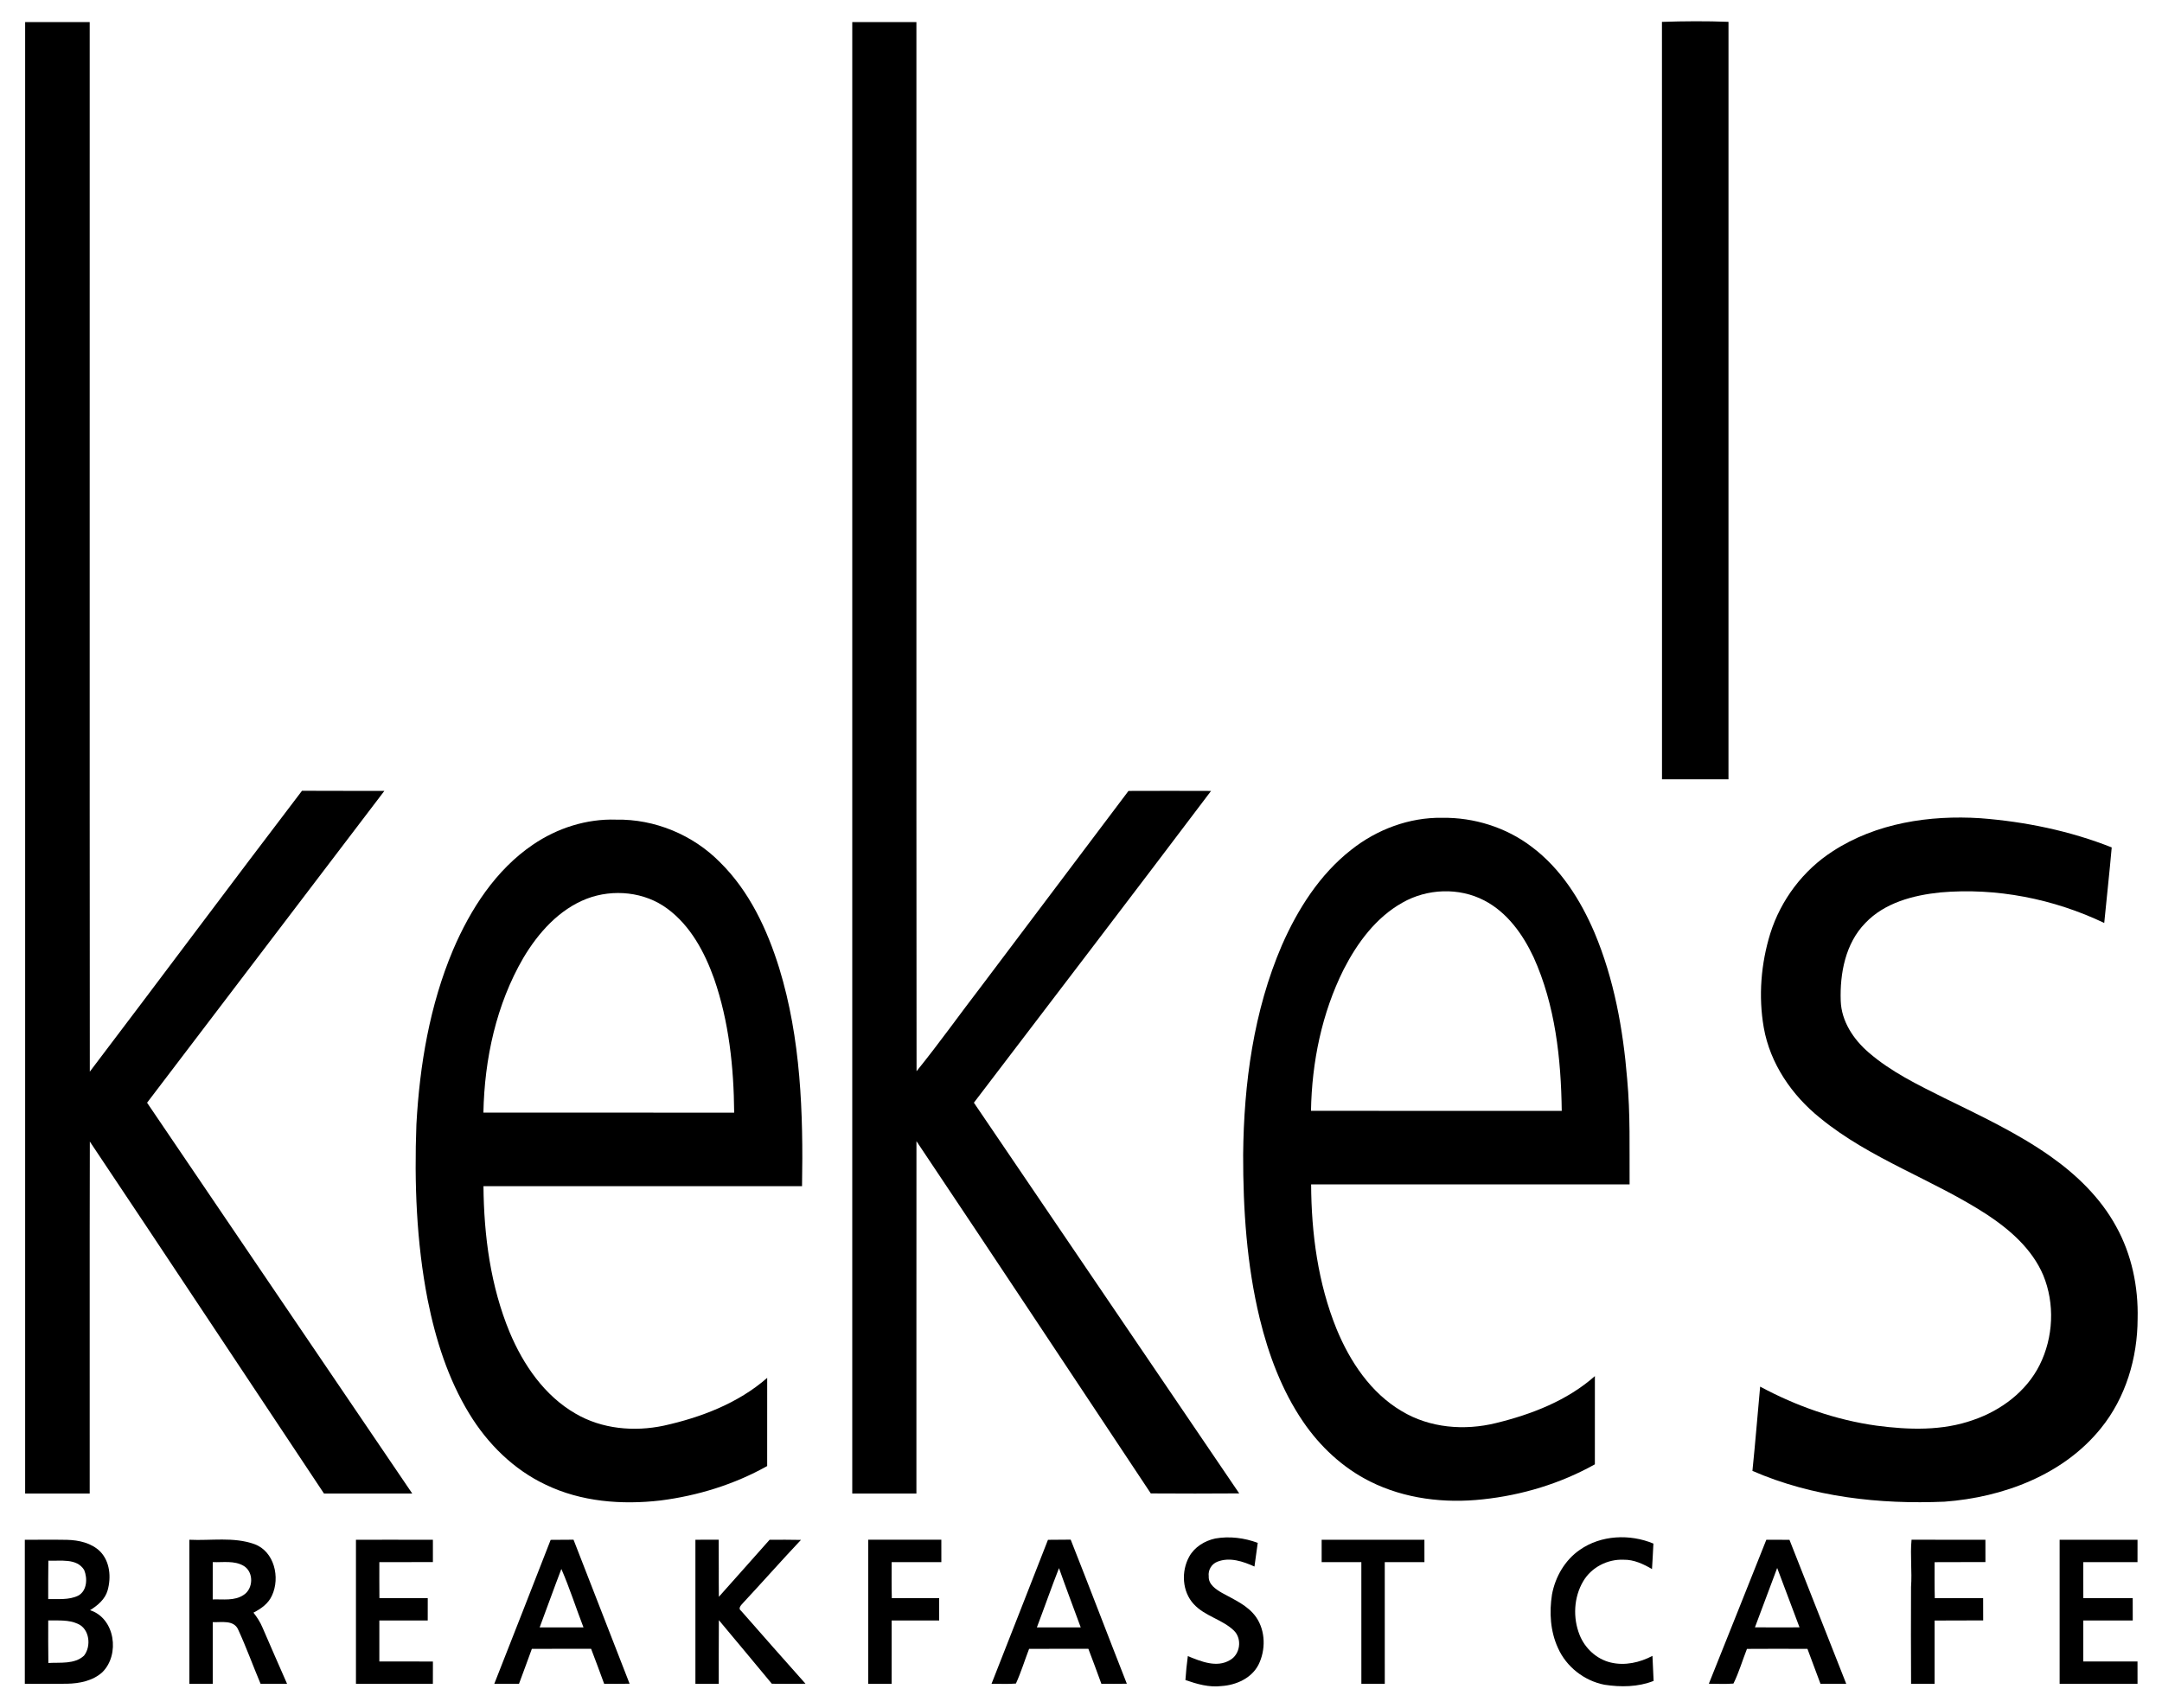
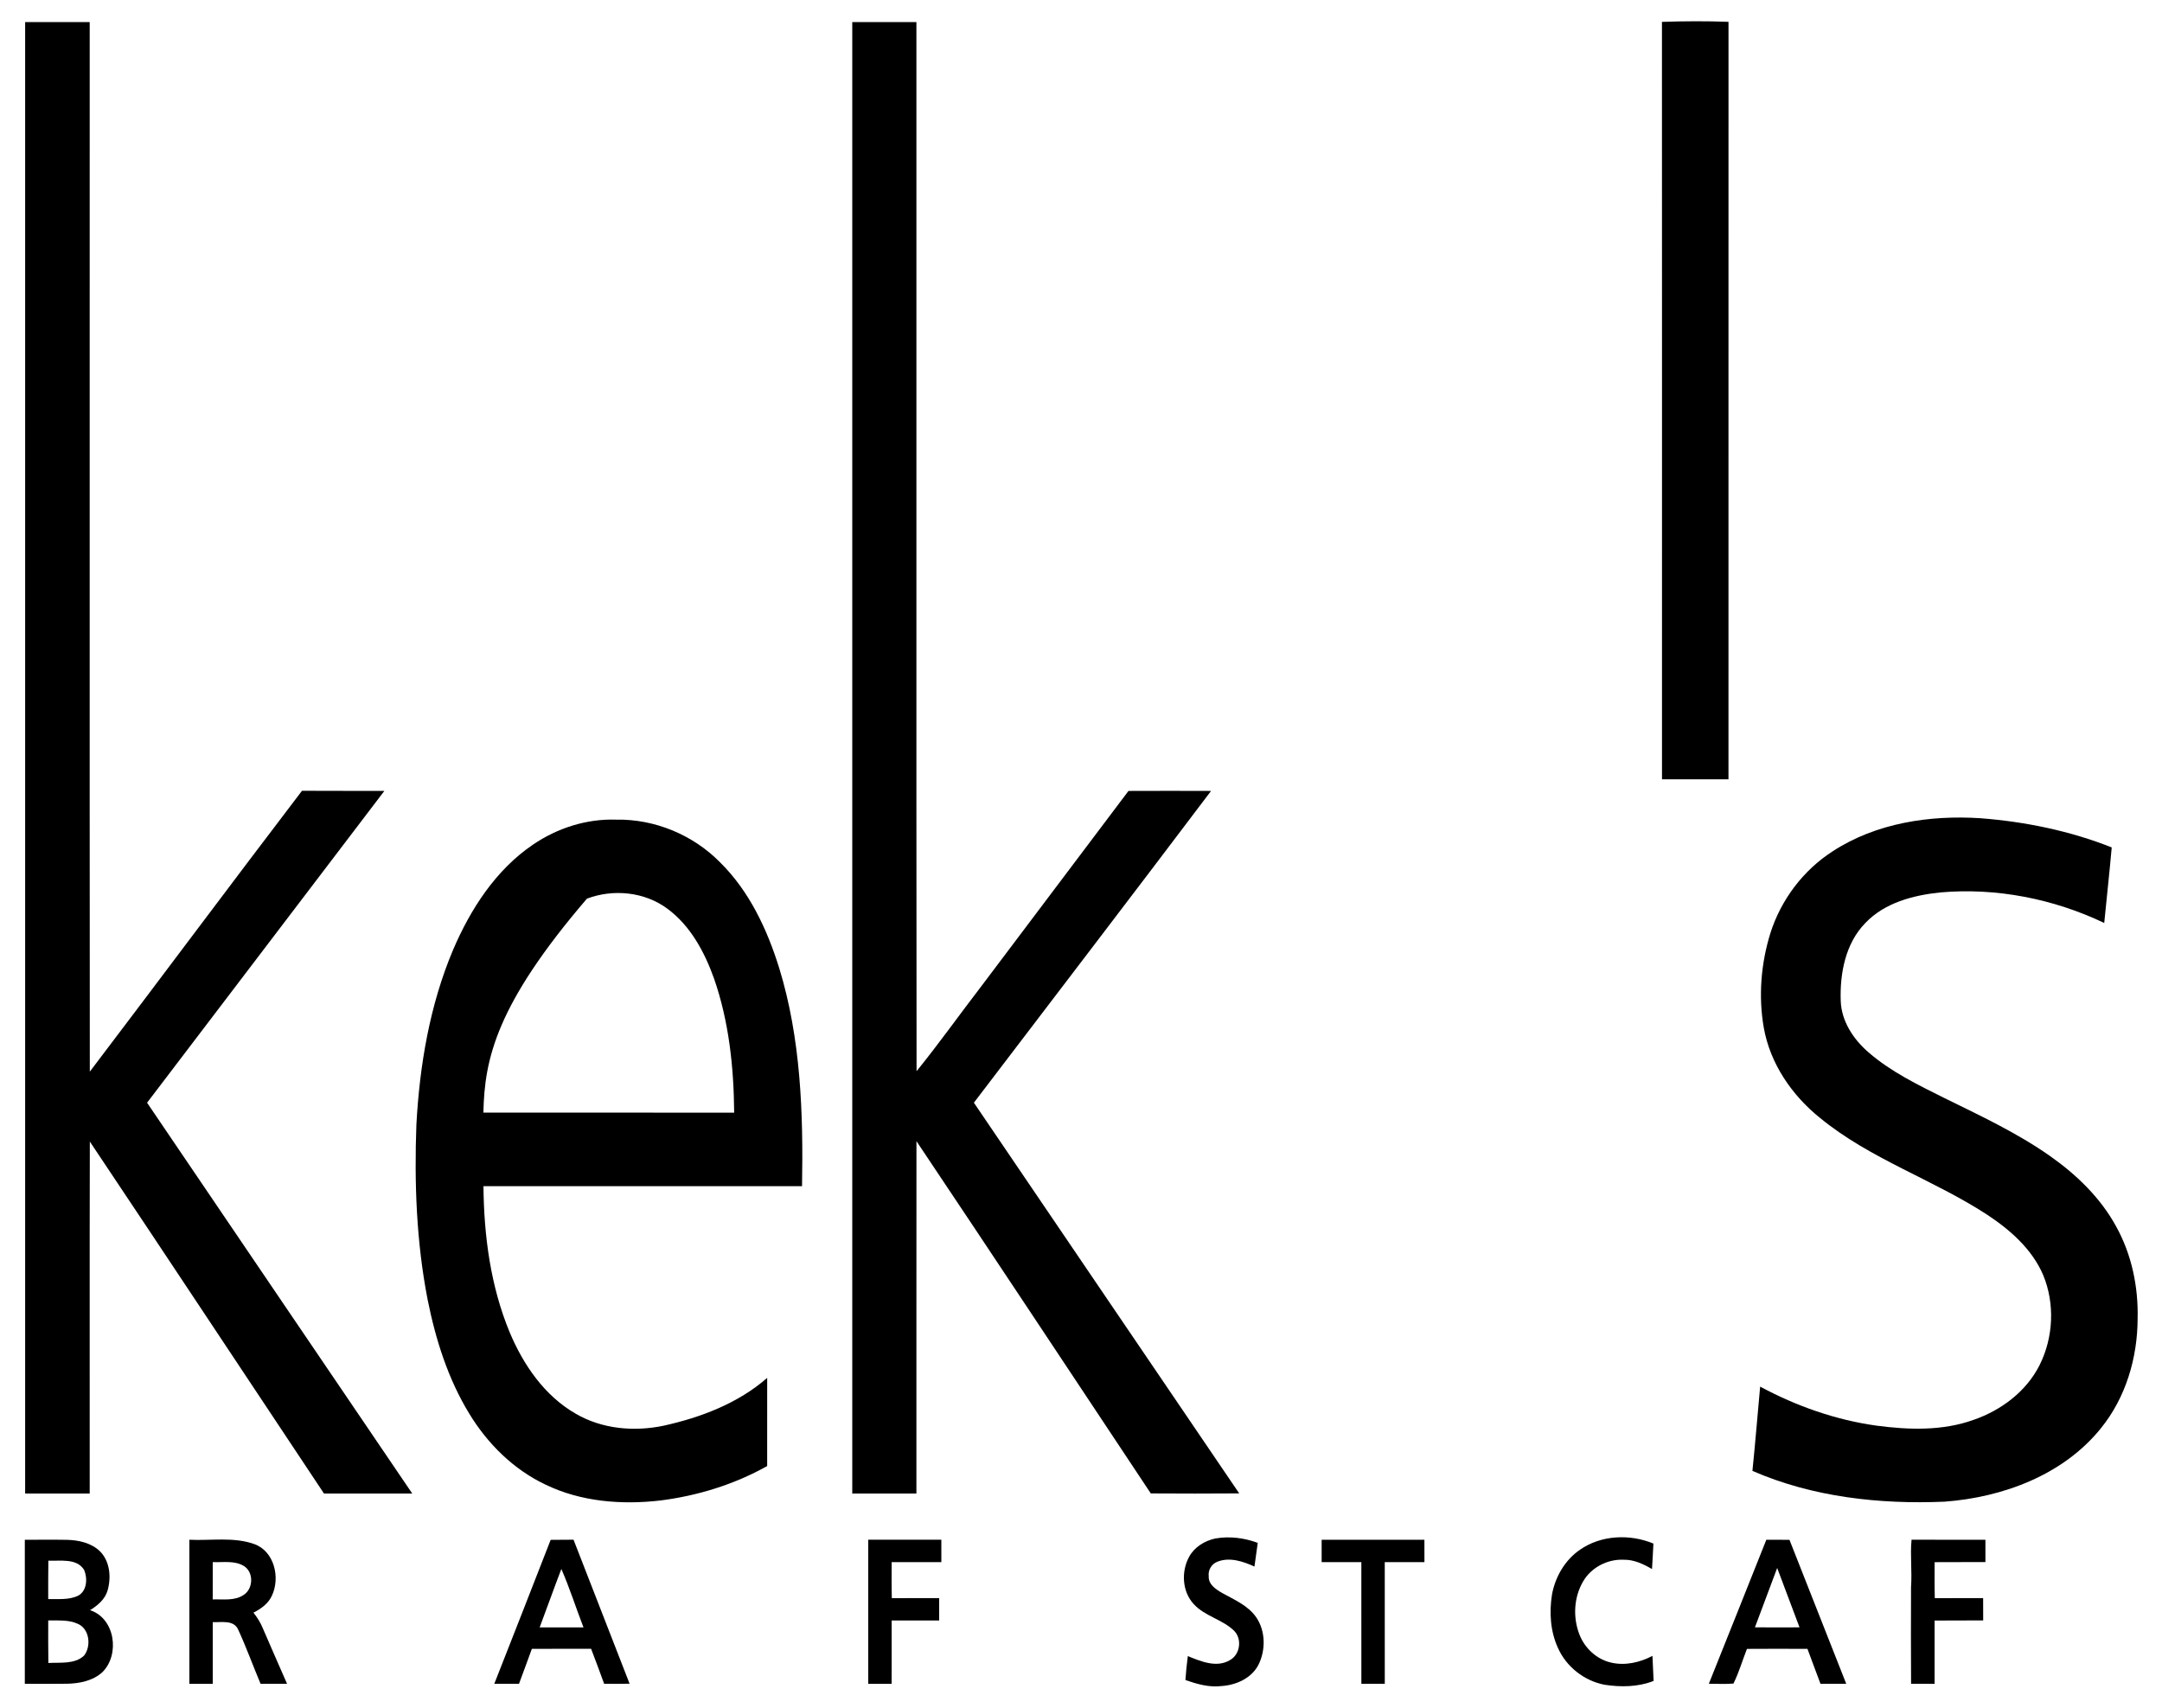
<svg xmlns="http://www.w3.org/2000/svg" width="1000pt" height="790pt" viewBox="0 0 1000 790" version="1.1">
  <g id="#000000ff">
    <path fill="#000000" opacity="1.00" d=" M 11.63 10.20 C 21.58 10.20 31.53 10.20 41.49 10.20 C 41.53 172.02 41.42 333.85 41.54 495.67 C 74.36 452.45 106.77 408.91 139.68 365.76 C 152.38 365.86 165.08 365.75 177.78 365.82 C 141.23 413.92 104.58 461.94 68.03 510.04 C 108.84 570.33 149.81 630.53 190.67 690.79 C 177.07 690.82 163.46 690.79 149.86 690.81 C 113.72 636.56 77.80 582.17 41.55 528.01 C 41.41 582.27 41.54 636.54 41.49 690.81 C 31.53 690.80 21.58 690.80 11.63 690.81 C 11.61 463.94 11.63 237.07 11.63 10.20 Z" />
    <path fill="#000000" opacity="1.00" d=" M 394.20 10.20 C 404.09 10.20 413.98 10.20 423.87 10.20 C 423.93 171.95 423.79 333.71 423.94 495.47 C 434.35 482.63 443.92 469.12 454.00 456.02 C 476.65 425.95 499.33 395.91 521.96 365.83 C 534.69 365.79 547.42 365.77 560.16 365.83 C 523.76 414.02 487.06 461.99 450.46 510.03 C 491.39 570.25 532.22 630.54 573.18 690.74 C 559.55 690.85 545.91 690.83 532.28 690.75 C 496.17 636.43 460.20 582.01 423.89 527.82 C 423.84 582.15 423.90 636.48 423.87 690.80 C 413.98 690.80 404.09 690.81 394.20 690.80 C 394.21 463.94 394.21 237.07 394.20 10.20 Z" />
    <path fill="#000000" opacity="1.00" d=" M 768.71 10.12 C 778.96 9.77 789.24 9.71 799.49 10.10 C 799.47 126.89 799.49 243.68 799.48 360.46 C 789.23 360.46 778.98 360.48 768.73 360.45 C 768.72 243.68 768.77 126.90 768.71 10.12 Z" />
-     <path fill="#000000" opacity="1.00" d=" M 625.02 393.03 C 636.86 383.64 651.84 378.01 667.03 378.26 C 681.80 378.04 696.68 382.69 708.46 391.67 C 721.85 401.69 731.07 416.25 737.55 431.46 C 746.54 452.88 750.74 476.00 752.62 499.06 C 754.13 515.27 753.64 531.56 753.74 547.82 C 704.64 547.83 655.54 547.82 606.44 547.82 C 606.55 570.53 609.62 593.56 618.21 614.71 C 624.42 629.78 634.02 644.24 648.31 652.67 C 661.31 660.53 677.40 661.80 691.97 658.20 C 708.40 654.19 724.87 647.82 737.69 636.49 C 737.70 650.09 737.71 663.69 737.68 677.30 C 721.79 686.18 704.01 691.56 685.92 693.48 C 668.23 695.44 649.74 693.27 633.71 685.23 C 621.12 678.94 610.54 669.06 602.66 657.46 C 592.90 643.10 586.74 626.59 582.65 609.80 C 576.66 585.04 574.96 559.46 575.00 534.06 C 575.31 501.10 579.82 467.62 592.94 437.15 C 600.30 420.42 610.47 404.40 625.02 393.03 M 648.66 417.51 C 636.42 424.37 627.78 436.11 621.49 448.39 C 611.39 468.60 606.77 491.27 606.38 513.78 C 645.04 513.86 683.70 513.79 722.36 513.81 C 722.04 489.68 719.38 464.94 709.33 442.73 C 704.37 432.15 697.13 421.99 686.53 416.49 C 674.82 410.38 660.08 410.98 648.66 417.51 Z" />
    <path fill="#000000" opacity="1.00" d=" M 847.74 393.71 C 867.76 380.67 892.48 376.94 915.97 378.45 C 936.71 380.04 957.36 384.28 976.74 391.95 C 975.73 403.61 974.40 415.25 973.28 426.90 C 949.85 415.72 923.40 410.50 897.50 412.77 C 884.98 414.06 871.73 417.51 862.78 426.92 C 853.57 436.34 850.96 450.23 851.40 462.96 C 851.73 472.39 857.31 480.76 864.27 486.76 C 874.62 495.75 887.07 501.74 899.24 507.83 C 915.98 516.05 933.00 523.99 948.30 534.76 C 960.50 543.35 971.55 554.03 978.76 567.22 C 985.98 580.20 989.10 595.21 988.72 610.00 C 988.67 628.09 983.22 646.48 971.72 660.64 C 954.33 682.22 926.40 692.57 899.41 694.57 C 869.29 695.85 838.40 692.45 810.56 680.33 C 811.89 667.35 812.93 654.34 814.13 641.35 C 830.88 650.37 849.11 656.79 867.99 659.41 C 882.87 661.37 898.46 661.89 912.79 656.74 C 925.58 652.35 937.26 643.61 943.40 631.36 C 949.78 618.61 950.52 602.99 945.05 589.78 C 939.96 577.81 929.82 568.91 919.19 561.87 C 894.22 545.58 865.12 536.16 841.89 517.13 C 828.83 506.66 818.72 491.94 815.80 475.27 C 813.28 460.81 814.50 445.73 818.83 431.73 C 823.71 416.22 834.04 402.50 847.74 393.71 Z" />
-     <path fill="#000000" opacity="1.00" d=" M 246.53 390.66 C 257.76 383.01 271.32 378.65 284.96 379.11 C 302.81 378.77 320.56 386.14 333.06 398.86 C 346.58 412.18 354.84 429.85 360.41 447.76 C 370.42 480.35 371.57 514.80 370.97 548.63 C 321.85 548.66 272.74 548.63 223.62 548.65 C 223.82 571.63 226.91 594.95 235.77 616.30 C 242.07 631.29 251.85 645.56 266.18 653.82 C 278.40 661.00 293.33 662.31 307.04 659.41 C 324.23 655.60 341.45 649.04 354.85 637.31 C 354.84 650.90 354.87 664.50 354.84 678.09 C 339.64 686.61 322.71 691.83 305.45 694.02 C 287.55 696.09 268.76 694.63 252.35 686.69 C 237.58 679.73 225.54 667.80 217.10 653.94 C 207.25 637.85 201.49 619.60 197.81 601.20 C 192.60 574.52 191.59 547.19 192.60 520.08 C 194.11 492.57 198.78 464.92 209.52 439.43 C 217.59 420.53 229.28 402.37 246.53 390.66 M 271.47 415.66 C 258.60 420.62 248.99 431.43 242.08 443.03 C 229.51 464.62 224.08 489.81 223.59 514.62 C 262.25 514.65 300.91 514.63 339.58 514.63 C 339.40 493.69 337.19 472.50 330.28 452.64 C 325.90 440.38 319.40 428.22 308.73 420.33 C 298.21 412.48 283.63 411.04 271.47 415.66 Z" />
+     <path fill="#000000" opacity="1.00" d=" M 246.53 390.66 C 257.76 383.01 271.32 378.65 284.96 379.11 C 302.81 378.77 320.56 386.14 333.06 398.86 C 346.58 412.18 354.84 429.85 360.41 447.76 C 370.42 480.35 371.57 514.80 370.97 548.63 C 321.85 548.66 272.74 548.63 223.62 548.65 C 223.82 571.63 226.91 594.95 235.77 616.30 C 242.07 631.29 251.85 645.56 266.18 653.82 C 278.40 661.00 293.33 662.31 307.04 659.41 C 324.23 655.60 341.45 649.04 354.85 637.31 C 354.84 650.90 354.87 664.50 354.84 678.09 C 339.64 686.61 322.71 691.83 305.45 694.02 C 287.55 696.09 268.76 694.63 252.35 686.69 C 237.58 679.73 225.54 667.80 217.10 653.94 C 207.25 637.85 201.49 619.60 197.81 601.20 C 192.60 574.52 191.59 547.19 192.60 520.08 C 194.11 492.57 198.78 464.92 209.52 439.43 C 217.59 420.53 229.28 402.37 246.53 390.66 M 271.47 415.66 C 229.51 464.62 224.08 489.81 223.59 514.62 C 262.25 514.65 300.91 514.63 339.58 514.63 C 339.40 493.69 337.19 472.50 330.28 452.64 C 325.90 440.38 319.40 428.22 308.73 420.33 C 298.21 412.48 283.63 411.04 271.47 415.66 Z" />
    <path fill="#000000" opacity="1.00" d=" M 550.04 720.01 C 552.50 715.53 557.20 712.66 562.11 711.60 C 568.69 710.44 575.51 711.30 581.75 713.62 C 581.25 717.27 580.70 720.91 580.23 724.57 C 574.95 722.19 568.80 720.09 563.11 722.33 C 560.39 723.36 558.70 726.20 559.08 729.09 C 558.89 732.84 562.37 735.10 565.22 736.76 C 570.85 739.91 577.20 742.53 581.02 748.01 C 585.40 754.38 585.49 763.21 582.07 770.03 C 578.85 776.25 571.78 779.39 565.05 779.84 C 559.31 780.57 553.66 778.93 548.30 777.07 C 548.55 773.37 548.91 769.68 549.41 766.00 C 555.43 768.43 562.71 771.55 568.89 767.85 C 573.64 765.23 574.62 758.05 570.78 754.24 C 565.38 749.01 557.32 747.58 552.18 741.98 C 546.75 736.16 546.28 726.83 550.04 720.01 Z" />
    <path fill="#000000" opacity="1.00" d=" M 730.77 716.81 C 740.57 709.97 753.90 709.42 764.76 713.95 C 764.59 717.88 764.33 721.80 764.11 725.73 C 760.10 723.41 755.74 721.33 751.01 721.42 C 743.56 721.08 736.06 724.93 732.28 731.40 C 727.91 738.80 727.45 748.27 730.62 756.20 C 733.07 762.39 738.48 767.41 745.01 768.96 C 751.55 770.54 758.46 768.98 764.32 765.89 C 764.52 769.74 764.71 773.60 764.85 777.47 C 757.66 780.32 749.68 780.40 742.13 779.24 C 732.76 777.43 724.46 770.94 720.60 762.20 C 717.07 754.52 716.55 745.75 717.85 737.49 C 719.37 729.31 723.85 721.56 730.77 716.81 Z" />
    <path fill="#000000" opacity="1.00" d=" M 11.48 712.19 C 18.00 712.20 24.52 712.10 31.03 712.22 C 36.48 712.36 42.30 713.65 46.31 717.59 C 50.87 722.24 51.48 729.52 49.79 735.54 C 48.63 739.71 45.18 742.56 41.65 744.76 C 53.27 748.51 55.56 765.30 47.36 773.43 C 42.97 777.44 36.78 778.67 31.01 778.78 C 24.50 778.88 17.99 778.79 11.48 778.81 C 11.49 756.61 11.50 734.40 11.48 712.19 M 22.37 721.85 C 22.25 727.77 22.32 733.70 22.30 739.63 C 26.91 739.51 31.83 740.13 36.12 738.06 C 40.29 735.85 40.54 730.02 38.92 726.14 C 35.45 720.57 27.91 722.11 22.37 721.85 M 22.31 749.50 C 22.32 756.06 22.25 762.62 22.37 769.18 C 27.86 768.84 34.44 769.86 38.84 765.81 C 42.30 761.49 41.46 753.43 36.01 751.07 C 31.72 749.10 26.89 749.58 22.31 749.50 Z" />
-     <path fill="#000000" opacity="1.00" d=" M 164.64 712.18 C 176.50 712.19 188.36 712.14 200.23 712.20 C 200.22 715.63 200.22 719.06 200.23 722.50 C 191.97 722.56 183.71 722.50 175.46 722.53 C 175.46 728.08 175.43 733.62 175.49 739.18 C 182.94 739.18 190.39 739.17 197.85 739.18 C 197.84 742.62 197.84 746.07 197.84 749.52 C 190.38 749.52 182.92 749.51 175.46 749.52 C 175.45 755.84 175.45 762.15 175.46 768.47 C 183.72 768.50 191.98 768.42 200.24 768.52 C 200.22 771.94 200.22 775.36 200.22 778.79 C 188.36 778.85 176.50 778.80 164.64 778.82 C 164.64 756.60 164.64 734.39 164.64 712.18 Z" />
    <path fill="#000000" opacity="1.00" d=" M 254.70 712.23 C 258.23 712.17 261.75 712.16 265.28 712.16 C 273.99 734.34 282.50 756.59 291.21 778.77 C 287.29 778.83 283.37 778.83 279.44 778.80 C 277.44 773.39 275.49 767.97 273.40 762.60 C 264.27 762.66 255.13 762.57 246.00 762.65 C 244.07 768.05 242.03 773.41 240.06 778.80 C 236.25 778.82 232.44 778.82 228.63 778.80 C 237.33 756.61 246.09 734.45 254.70 712.23 M 259.65 725.69 C 256.21 734.66 252.99 743.72 249.61 752.72 C 256.37 752.73 263.12 752.75 269.88 752.71 C 266.41 743.73 263.49 734.52 259.65 725.69 Z" />
-     <path fill="#000000" opacity="1.00" d=" M 321.65 712.18 C 325.24 712.18 328.82 712.18 332.42 712.15 C 332.52 720.95 332.39 729.76 332.50 738.57 C 340.29 729.75 348.19 721.03 355.96 712.19 C 360.79 712.17 365.63 712.14 370.47 712.25 C 361.35 721.92 352.56 731.89 343.50 741.61 C 342.62 742.59 341.25 744.00 342.82 745.09 C 352.67 756.37 362.62 767.58 372.58 778.78 C 367.39 778.83 362.19 778.85 357.00 778.78 C 348.90 768.92 340.65 759.19 332.50 749.37 C 332.40 759.19 332.49 769.01 332.45 778.83 C 328.85 778.81 325.24 778.81 321.65 778.82 C 321.64 756.61 321.64 734.39 321.65 712.18 Z" />
    <path fill="#000000" opacity="1.00" d=" M 401.59 712.17 C 412.86 712.18 424.13 712.18 435.40 712.17 C 435.41 715.61 435.41 719.06 435.41 722.52 C 427.75 722.53 420.08 722.52 412.42 722.52 C 412.42 728.08 412.34 733.64 412.50 739.21 C 419.80 739.14 427.09 739.19 434.39 739.17 C 434.39 742.61 434.39 746.06 434.40 749.51 C 427.07 749.53 419.74 749.51 412.42 749.52 C 412.40 759.28 412.42 769.05 412.41 778.82 C 408.80 778.81 405.19 778.81 401.59 778.82 C 401.59 756.60 401.58 734.39 401.59 712.17 Z" />
-     <path fill="#000000" opacity="1.00" d=" M 484.72 712.21 C 488.22 712.18 491.72 712.17 495.23 712.13 C 504.01 734.29 512.47 756.58 521.20 778.77 C 517.27 778.83 513.34 778.83 509.42 778.79 C 507.44 773.38 505.47 767.97 503.40 762.60 C 494.26 762.66 485.12 762.57 475.99 762.65 C 473.94 767.98 472.27 773.48 469.90 778.69 C 466.15 779.01 462.38 778.77 458.62 778.79 C 467.34 756.60 476.06 734.42 484.72 712.21 M 479.59 752.72 C 486.35 752.73 493.11 752.75 499.87 752.71 C 496.52 743.57 493.06 734.48 489.82 725.30 C 486.26 734.38 483.05 743.60 479.59 752.72 Z" />
    <path fill="#000000" opacity="1.00" d=" M 611.31 712.18 C 627.15 712.17 643.00 712.18 658.84 712.18 C 658.83 715.62 658.83 719.07 658.85 722.52 C 652.73 722.53 646.61 722.51 640.50 722.53 C 640.51 741.29 640.49 760.05 640.51 778.81 C 636.89 778.82 633.28 778.82 629.68 778.81 C 629.67 760.04 629.69 741.28 629.67 722.52 C 623.55 722.53 617.43 722.52 611.31 722.53 C 611.31 719.07 611.31 715.63 611.31 712.18 Z" />
    <path fill="#000000" opacity="1.00" d=" M 816.99 712.18 C 820.56 712.17 824.12 712.17 827.69 712.21 C 836.42 734.41 845.21 756.59 853.94 778.79 C 849.97 778.83 845.99 778.83 842.03 778.79 C 840.06 773.39 837.97 768.04 836.01 762.65 C 826.68 762.61 817.35 762.59 808.03 762.66 C 805.92 767.99 804.33 773.56 801.78 778.70 C 797.99 779.01 794.19 778.77 790.40 778.78 C 799.35 756.61 808.10 734.37 816.99 712.18 M 811.72 752.69 C 818.59 752.74 825.46 752.73 832.34 752.70 C 828.88 743.55 825.47 734.38 822.01 725.23 C 818.59 734.38 815.17 743.54 811.72 752.69 Z" />
    <path fill="#000000" opacity="1.00" d=" M 884.16 712.17 C 895.54 712.19 906.93 712.16 918.32 712.18 C 918.31 715.62 918.31 719.06 918.33 722.51 C 910.49 722.56 902.65 722.48 894.82 722.55 C 894.83 728.09 894.75 733.64 894.91 739.19 C 902.36 739.17 909.81 739.17 917.27 739.18 C 917.28 742.61 917.28 746.05 917.29 749.49 C 909.80 749.56 902.31 749.47 894.82 749.55 C 894.82 759.30 894.81 769.06 894.82 778.82 C 891.19 778.82 887.56 778.82 883.94 778.79 C 883.85 763.87 883.86 748.96 883.92 734.05 C 884.45 726.75 883.46 719.45 884.16 712.17 Z" />
-     <path fill="#000000" opacity="1.00" d=" M 952.65 712.18 C 964.66 712.17 976.67 712.17 988.68 712.18 C 988.67 715.63 988.66 719.07 988.67 722.53 C 980.31 722.52 971.94 722.52 963.59 722.53 C 963.58 728.08 963.56 733.62 963.61 739.18 C 971.22 739.17 978.83 739.18 986.45 739.17 C 986.45 742.61 986.45 746.06 986.47 749.51 C 978.84 749.53 971.21 749.50 963.59 749.52 C 963.58 755.84 963.58 762.15 963.58 768.47 C 971.95 768.48 980.31 768.47 988.67 768.48 C 988.66 771.92 988.66 775.36 988.68 778.82 C 976.66 778.82 964.66 778.82 952.65 778.82 C 952.65 756.60 952.64 734.39 952.65 712.18 Z" />
    <path fill="#000000" opacity="1.00" d=" M 87.59 712.18 C 97.59 712.68 108.05 710.75 117.67 714.20 C 126.90 717.56 129.67 729.67 125.81 737.95 C 124.17 741.68 120.75 744.11 117.23 745.89 C 118.91 748.02 120.39 750.32 121.44 752.84 C 125.20 761.49 128.94 770.16 132.77 778.79 C 128.69 778.83 124.60 778.83 120.52 778.80 C 117.03 770.50 113.96 762.00 110.20 753.82 C 108.19 749.11 102.44 750.47 98.40 750.28 C 98.40 759.79 98.40 769.31 98.40 778.82 C 94.79 778.81 91.19 778.81 87.59 778.82 C 87.58 756.61 87.59 734.39 87.59 712.18 M 98.40 722.53 C 98.40 728.28 98.40 734.02 98.39 739.78 C 103.17 739.62 108.50 740.55 112.69 737.70 C 117.24 734.81 117.43 727.08 112.72 724.27 C 108.40 721.71 103.17 722.71 98.40 722.53 Z" />
  </g>
</svg>